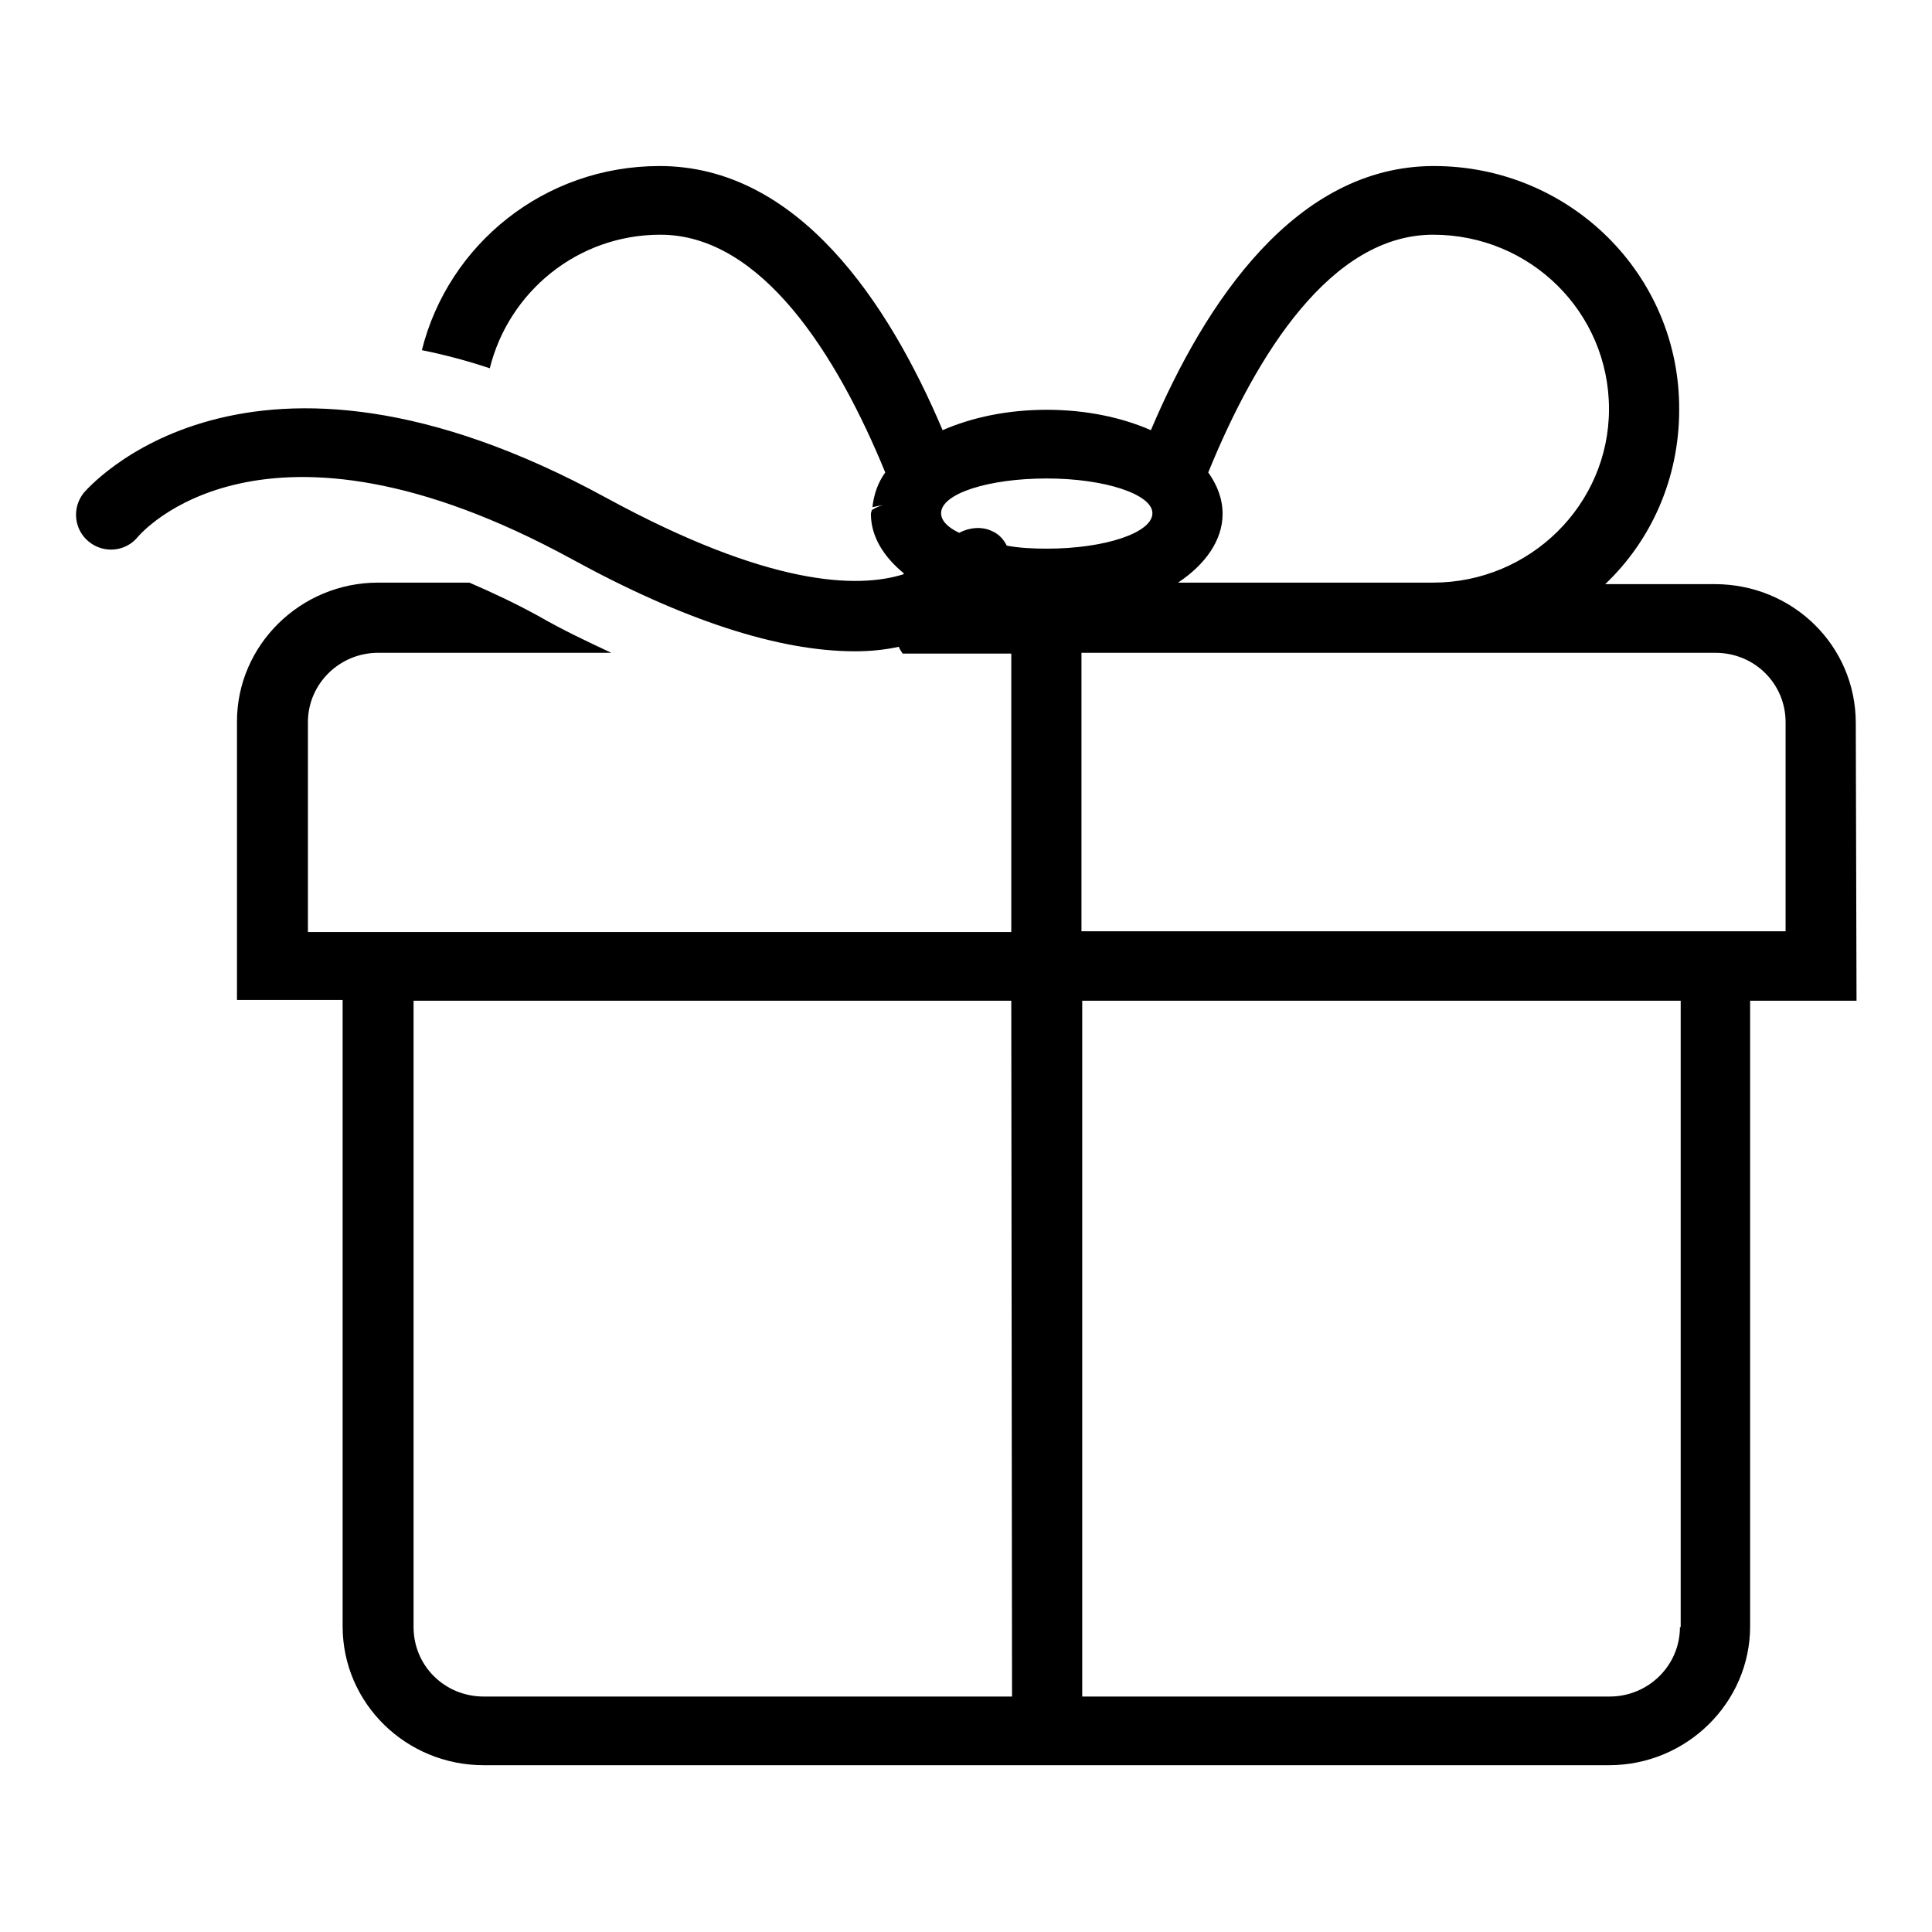
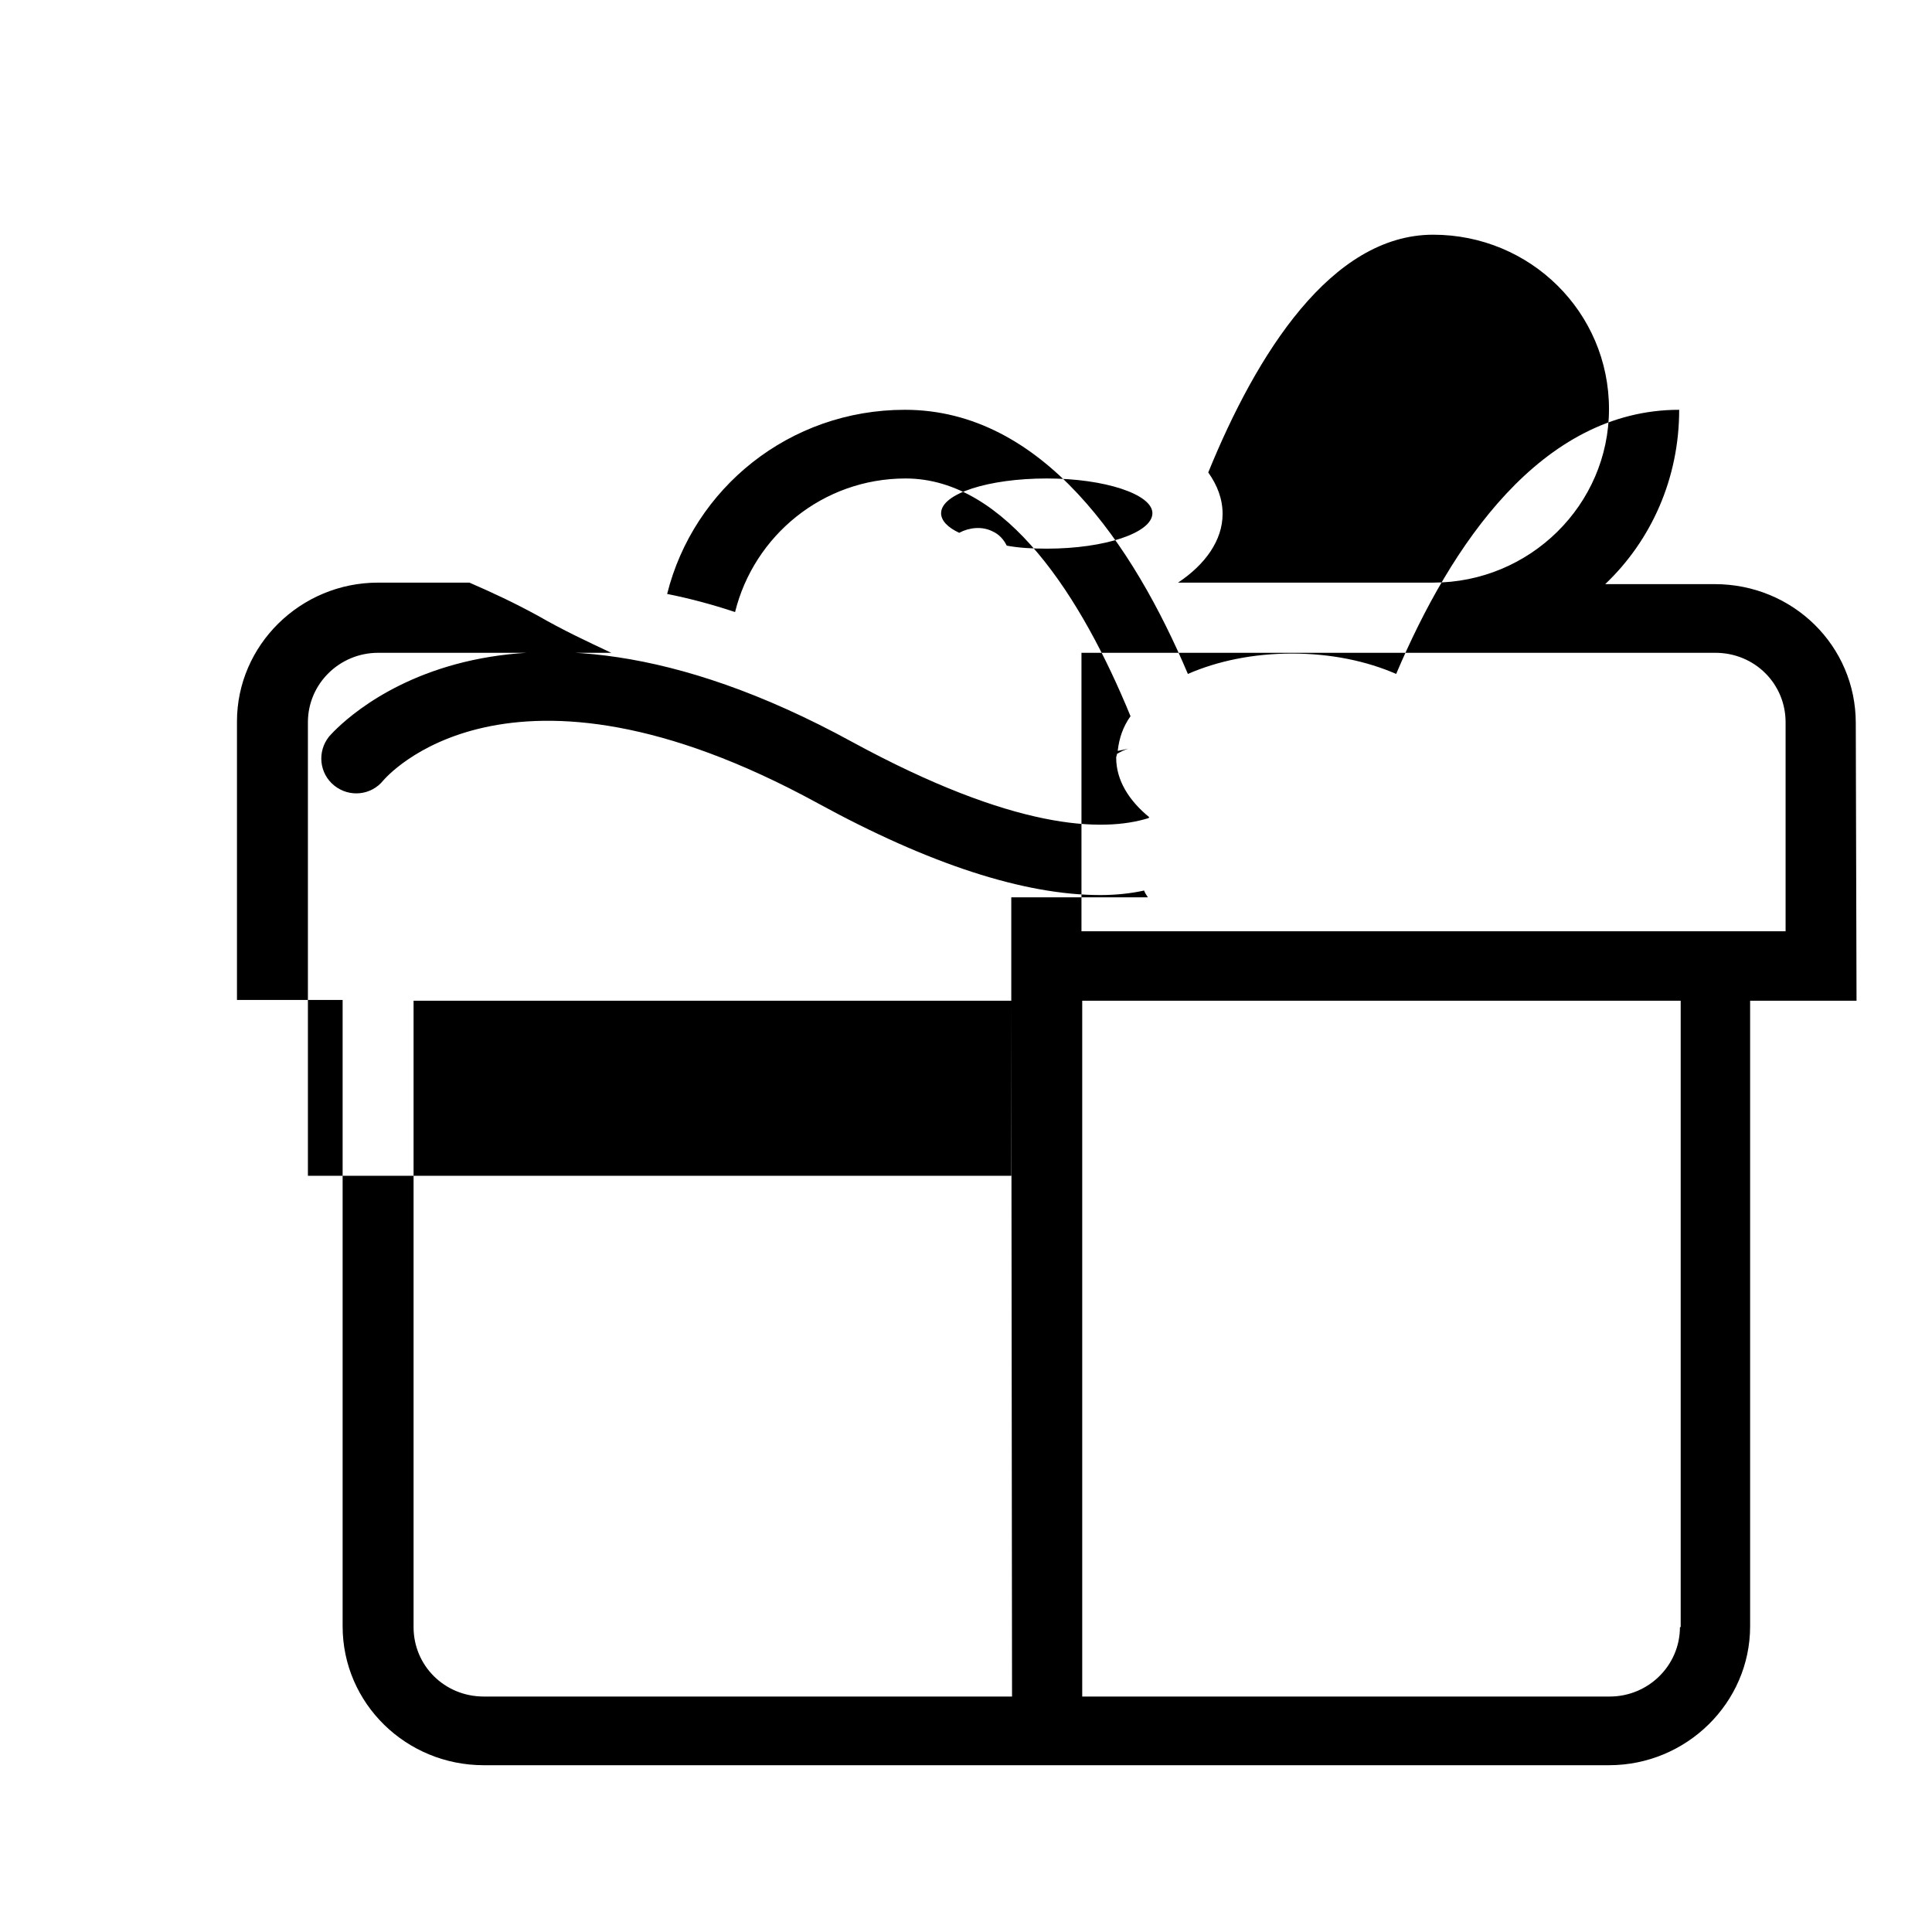
<svg xmlns="http://www.w3.org/2000/svg" version="1.1" x="0px" y="0px" viewBox="0 0 256 256" enable-background="new 0 0 256 256" xml:space="preserve">
  <g>
    <g>
-       <path fill="#000000" d="M245.9,95.8c0-10.2-8.3-18.4-18.7-18.4h-14.5c6.1-5.8,9.8-14,9.8-23.1C222.6,36.4,208,22,190,22c-18.3,0-30.3,18-37.5,35c-3.9-1.7-8.6-2.7-13.8-2.7s-9.9,1-13.8,2.7c-7.2-17-19.2-35-37.5-35c-15.3,0-28,10.4-31.5,24.4c3,0.6,6,1.4,9,2.4c2.5-10.1,11.6-17.7,22.6-17.7c13.4,0,23.4,15.9,29.8,31.5c-1,1.4-1.5,2.9-1.7,4.6c0.5-0.1,1-0.2,1.4-0.3c-0.6,0.2-1,0.4-1.5,0.7c0,0.2-0.1,0.3-0.1,0.5c0,3,1.7,5.7,4.4,7.9c0,0-0.1,0-0.1,0.1c-6.1,1.9-17.8,1.6-39.3-10.1c-47.9-26.2-69-1-69.3-0.7c-1.6,2-1.3,4.9,0.7,6.5c2,1.6,4.9,1.3,6.5-0.7c0.2-0.2,16.3-19.5,57.5,3c14.8,8.1,27.4,12.2,37.5,12.2c2,0,4-0.2,5.8-0.6c0.1,0.3,0.3,0.6,0.5,0.9H134v36.9H40.8V95.7c0-5.1,4.2-9.2,9.3-9.2h30.9c-3.2-1.5-6.4-3-9.7-4.9c-3.1-1.7-6.1-3.1-9.1-4.4H50.1c-10.3,0-18.7,8.3-18.7,18.4v36.9h14v83c0,10.2,8.4,18.4,18.7,18.4H134h9.3h69.9c10.3,0,18.7-8.3,18.7-18.4v-82.9H246L245.9,95.8L245.9,95.8z M134.1,224.8H64.1c-5.2,0-9.3-4.1-9.3-9.2v-83H134L134.1,224.8L134.1,224.8z M162,68.1c0-2-0.7-3.8-1.9-5.5c6.4-15.7,16.3-31.5,29.8-31.5c12.9,0,23.3,10.3,23.3,23.1c0,12.7-10.5,23-23.3,23h-33.8C159.7,74.8,162,71.6,162,68.1L162,68.1z M138.7,72.7c-1.9,0-3.7-0.1-5.3-0.4c-0.4-0.8-1-1.5-1.9-1.9c-1.4-0.7-3.1-0.5-4.4,0.2c-1.5-0.7-2.4-1.6-2.4-2.6c0-2.6,6.3-4.6,14-4.6s14,2.1,14,4.6C152.7,70.6,146.4,72.7,138.7,72.7L138.7,72.7z M222.6,215.6c0,5.1-4.2,9.2-9.3,9.2h-69.9v-92.2h79.3V215.6L222.6,215.6z M236.6,123.4h-93.3V86.5H190h37.3c5.2,0,9.3,4.1,9.3,9.2V123.4L236.6,123.4z" />
+       <path fill="#000000" d="M245.9,95.8c0-10.2-8.3-18.4-18.7-18.4h-14.5c6.1-5.8,9.8-14,9.8-23.1c-18.3,0-30.3,18-37.5,35c-3.9-1.7-8.6-2.7-13.8-2.7s-9.9,1-13.8,2.7c-7.2-17-19.2-35-37.5-35c-15.3,0-28,10.4-31.5,24.4c3,0.6,6,1.4,9,2.4c2.5-10.1,11.6-17.7,22.6-17.7c13.4,0,23.4,15.9,29.8,31.5c-1,1.4-1.5,2.9-1.7,4.6c0.5-0.1,1-0.2,1.4-0.3c-0.6,0.2-1,0.4-1.5,0.7c0,0.2-0.1,0.3-0.1,0.5c0,3,1.7,5.7,4.4,7.9c0,0-0.1,0-0.1,0.1c-6.1,1.9-17.8,1.6-39.3-10.1c-47.9-26.2-69-1-69.3-0.7c-1.6,2-1.3,4.9,0.7,6.5c2,1.6,4.9,1.3,6.5-0.7c0.2-0.2,16.3-19.5,57.5,3c14.8,8.1,27.4,12.2,37.5,12.2c2,0,4-0.2,5.8-0.6c0.1,0.3,0.3,0.6,0.5,0.9H134v36.9H40.8V95.7c0-5.1,4.2-9.2,9.3-9.2h30.9c-3.2-1.5-6.4-3-9.7-4.9c-3.1-1.7-6.1-3.1-9.1-4.4H50.1c-10.3,0-18.7,8.3-18.7,18.4v36.9h14v83c0,10.2,8.4,18.4,18.7,18.4H134h9.3h69.9c10.3,0,18.7-8.3,18.7-18.4v-82.9H246L245.9,95.8L245.9,95.8z M134.1,224.8H64.1c-5.2,0-9.3-4.1-9.3-9.2v-83H134L134.1,224.8L134.1,224.8z M162,68.1c0-2-0.7-3.8-1.9-5.5c6.4-15.7,16.3-31.5,29.8-31.5c12.9,0,23.3,10.3,23.3,23.1c0,12.7-10.5,23-23.3,23h-33.8C159.7,74.8,162,71.6,162,68.1L162,68.1z M138.7,72.7c-1.9,0-3.7-0.1-5.3-0.4c-0.4-0.8-1-1.5-1.9-1.9c-1.4-0.7-3.1-0.5-4.4,0.2c-1.5-0.7-2.4-1.6-2.4-2.6c0-2.6,6.3-4.6,14-4.6s14,2.1,14,4.6C152.7,70.6,146.4,72.7,138.7,72.7L138.7,72.7z M222.6,215.6c0,5.1-4.2,9.2-9.3,9.2h-69.9v-92.2h79.3V215.6L222.6,215.6z M236.6,123.4h-93.3V86.5H190h37.3c5.2,0,9.3,4.1,9.3,9.2V123.4L236.6,123.4z" />
    </g>
  </g>
</svg>